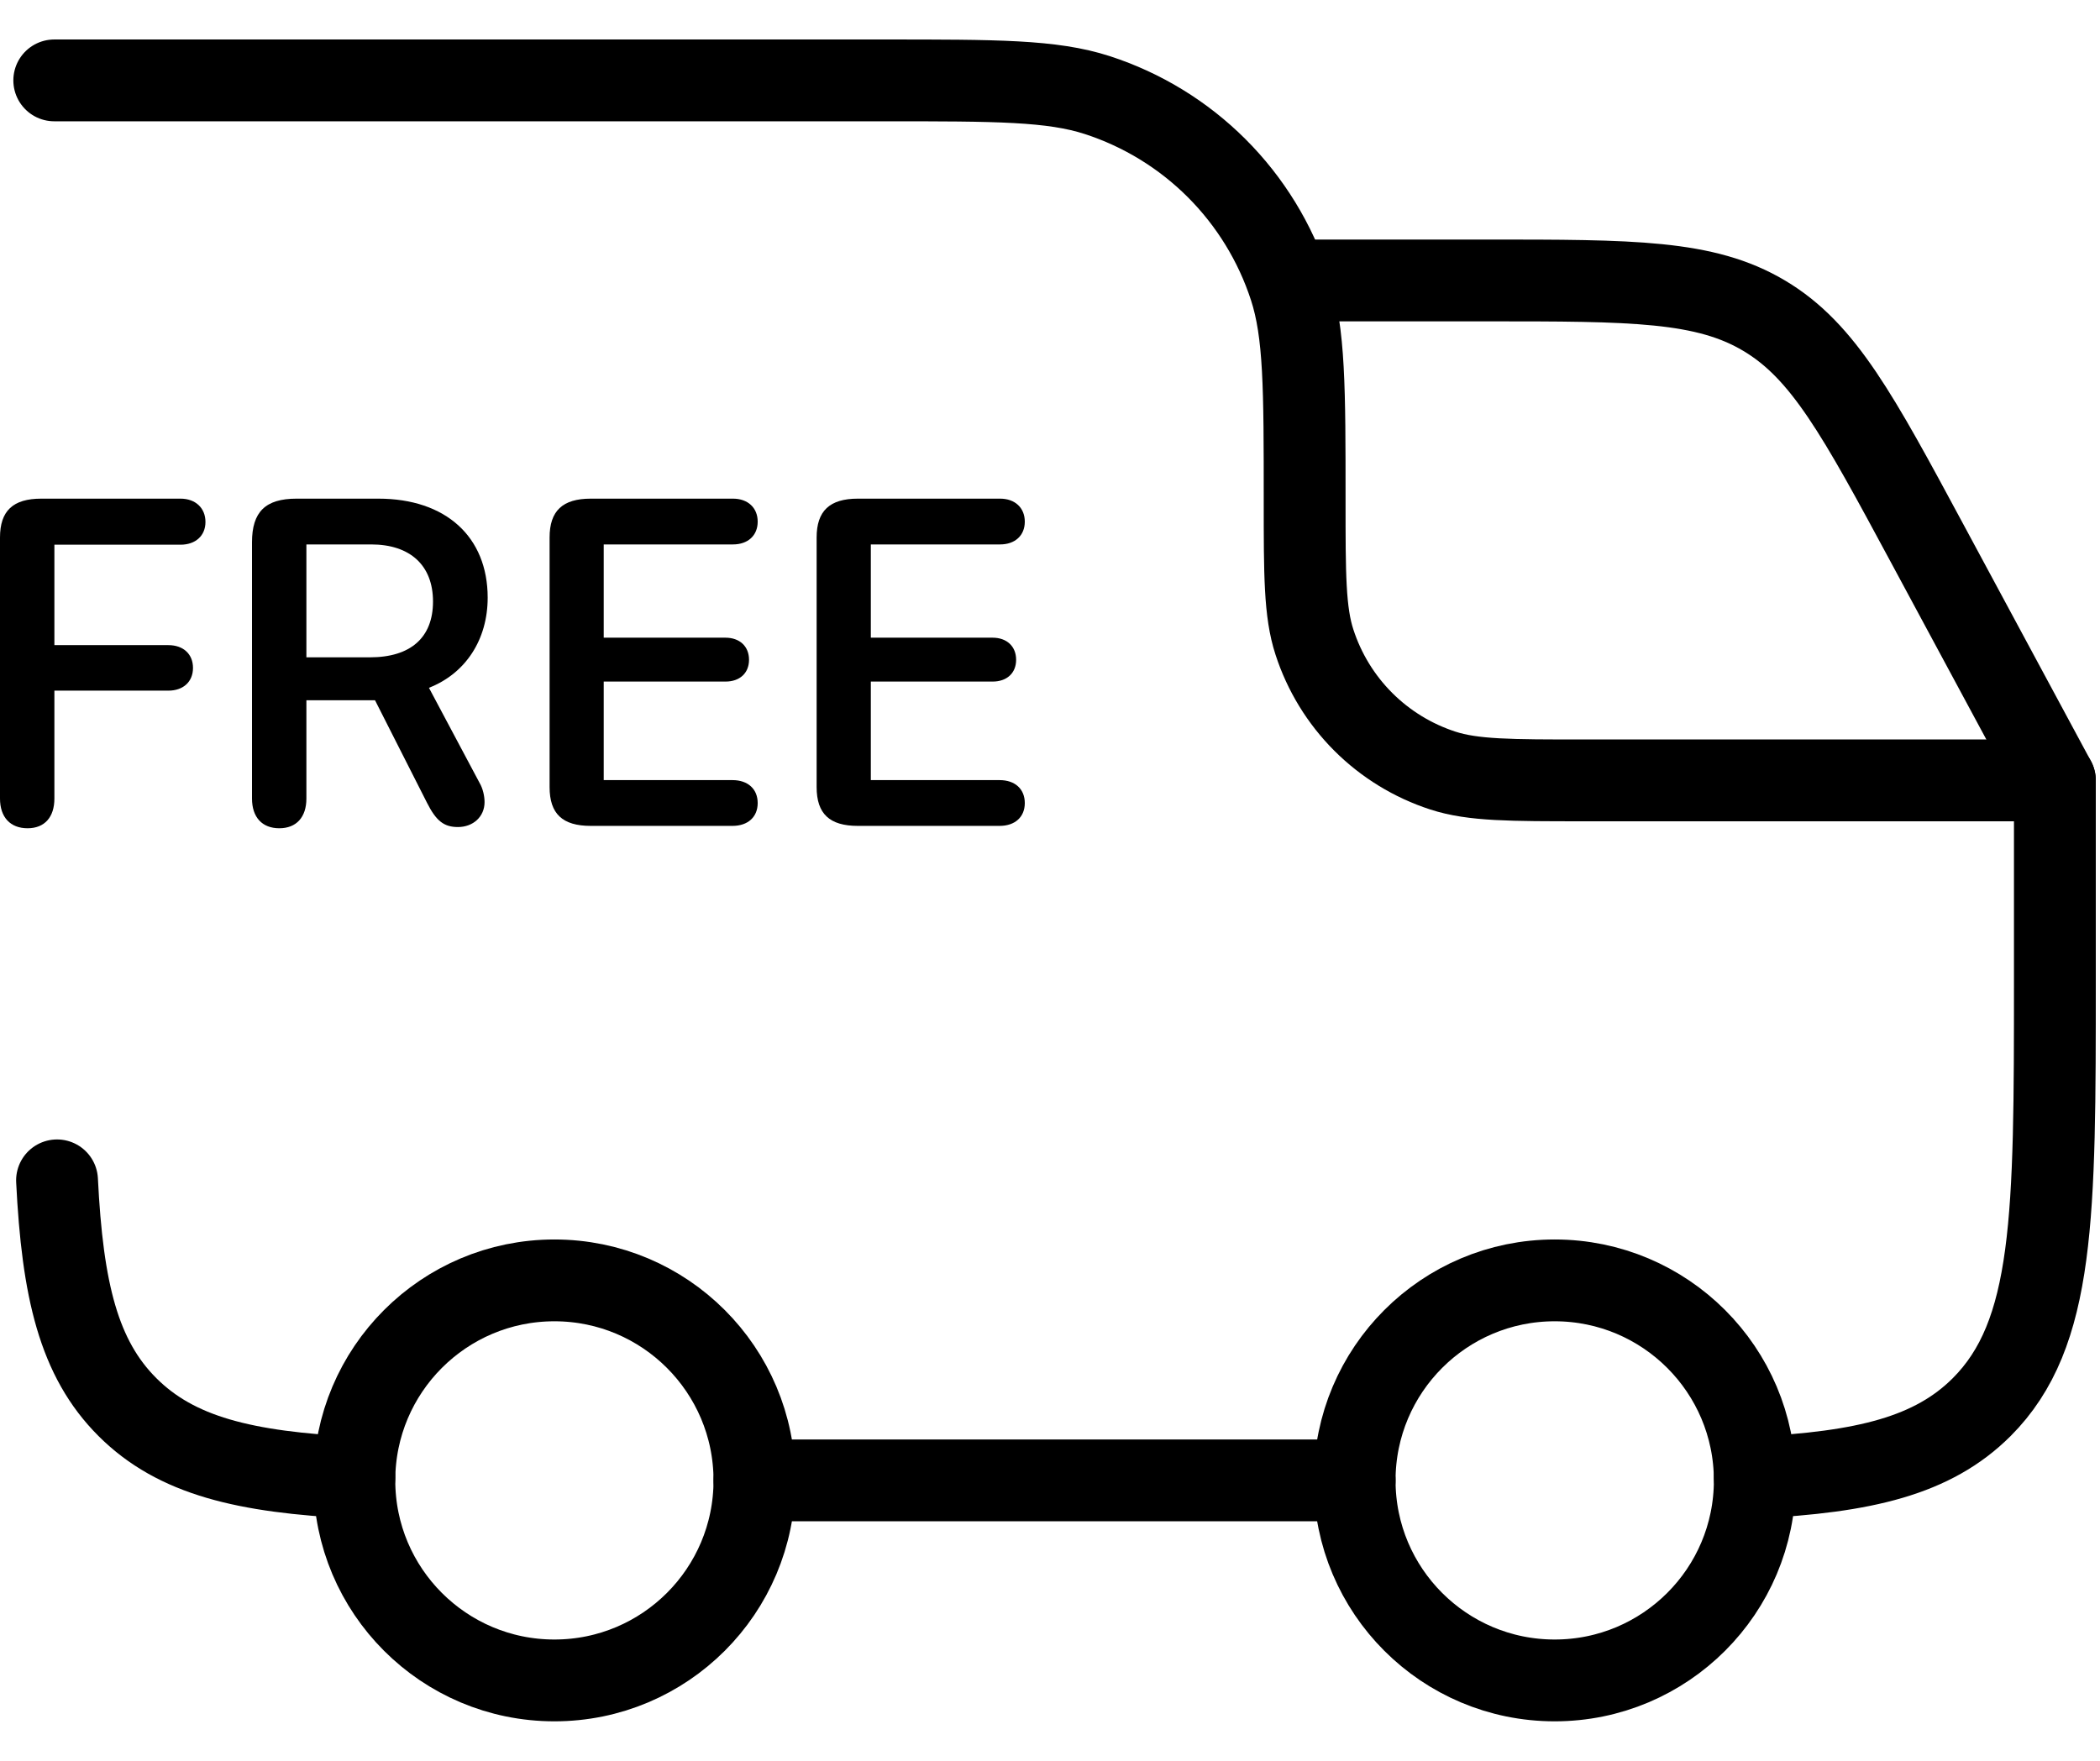
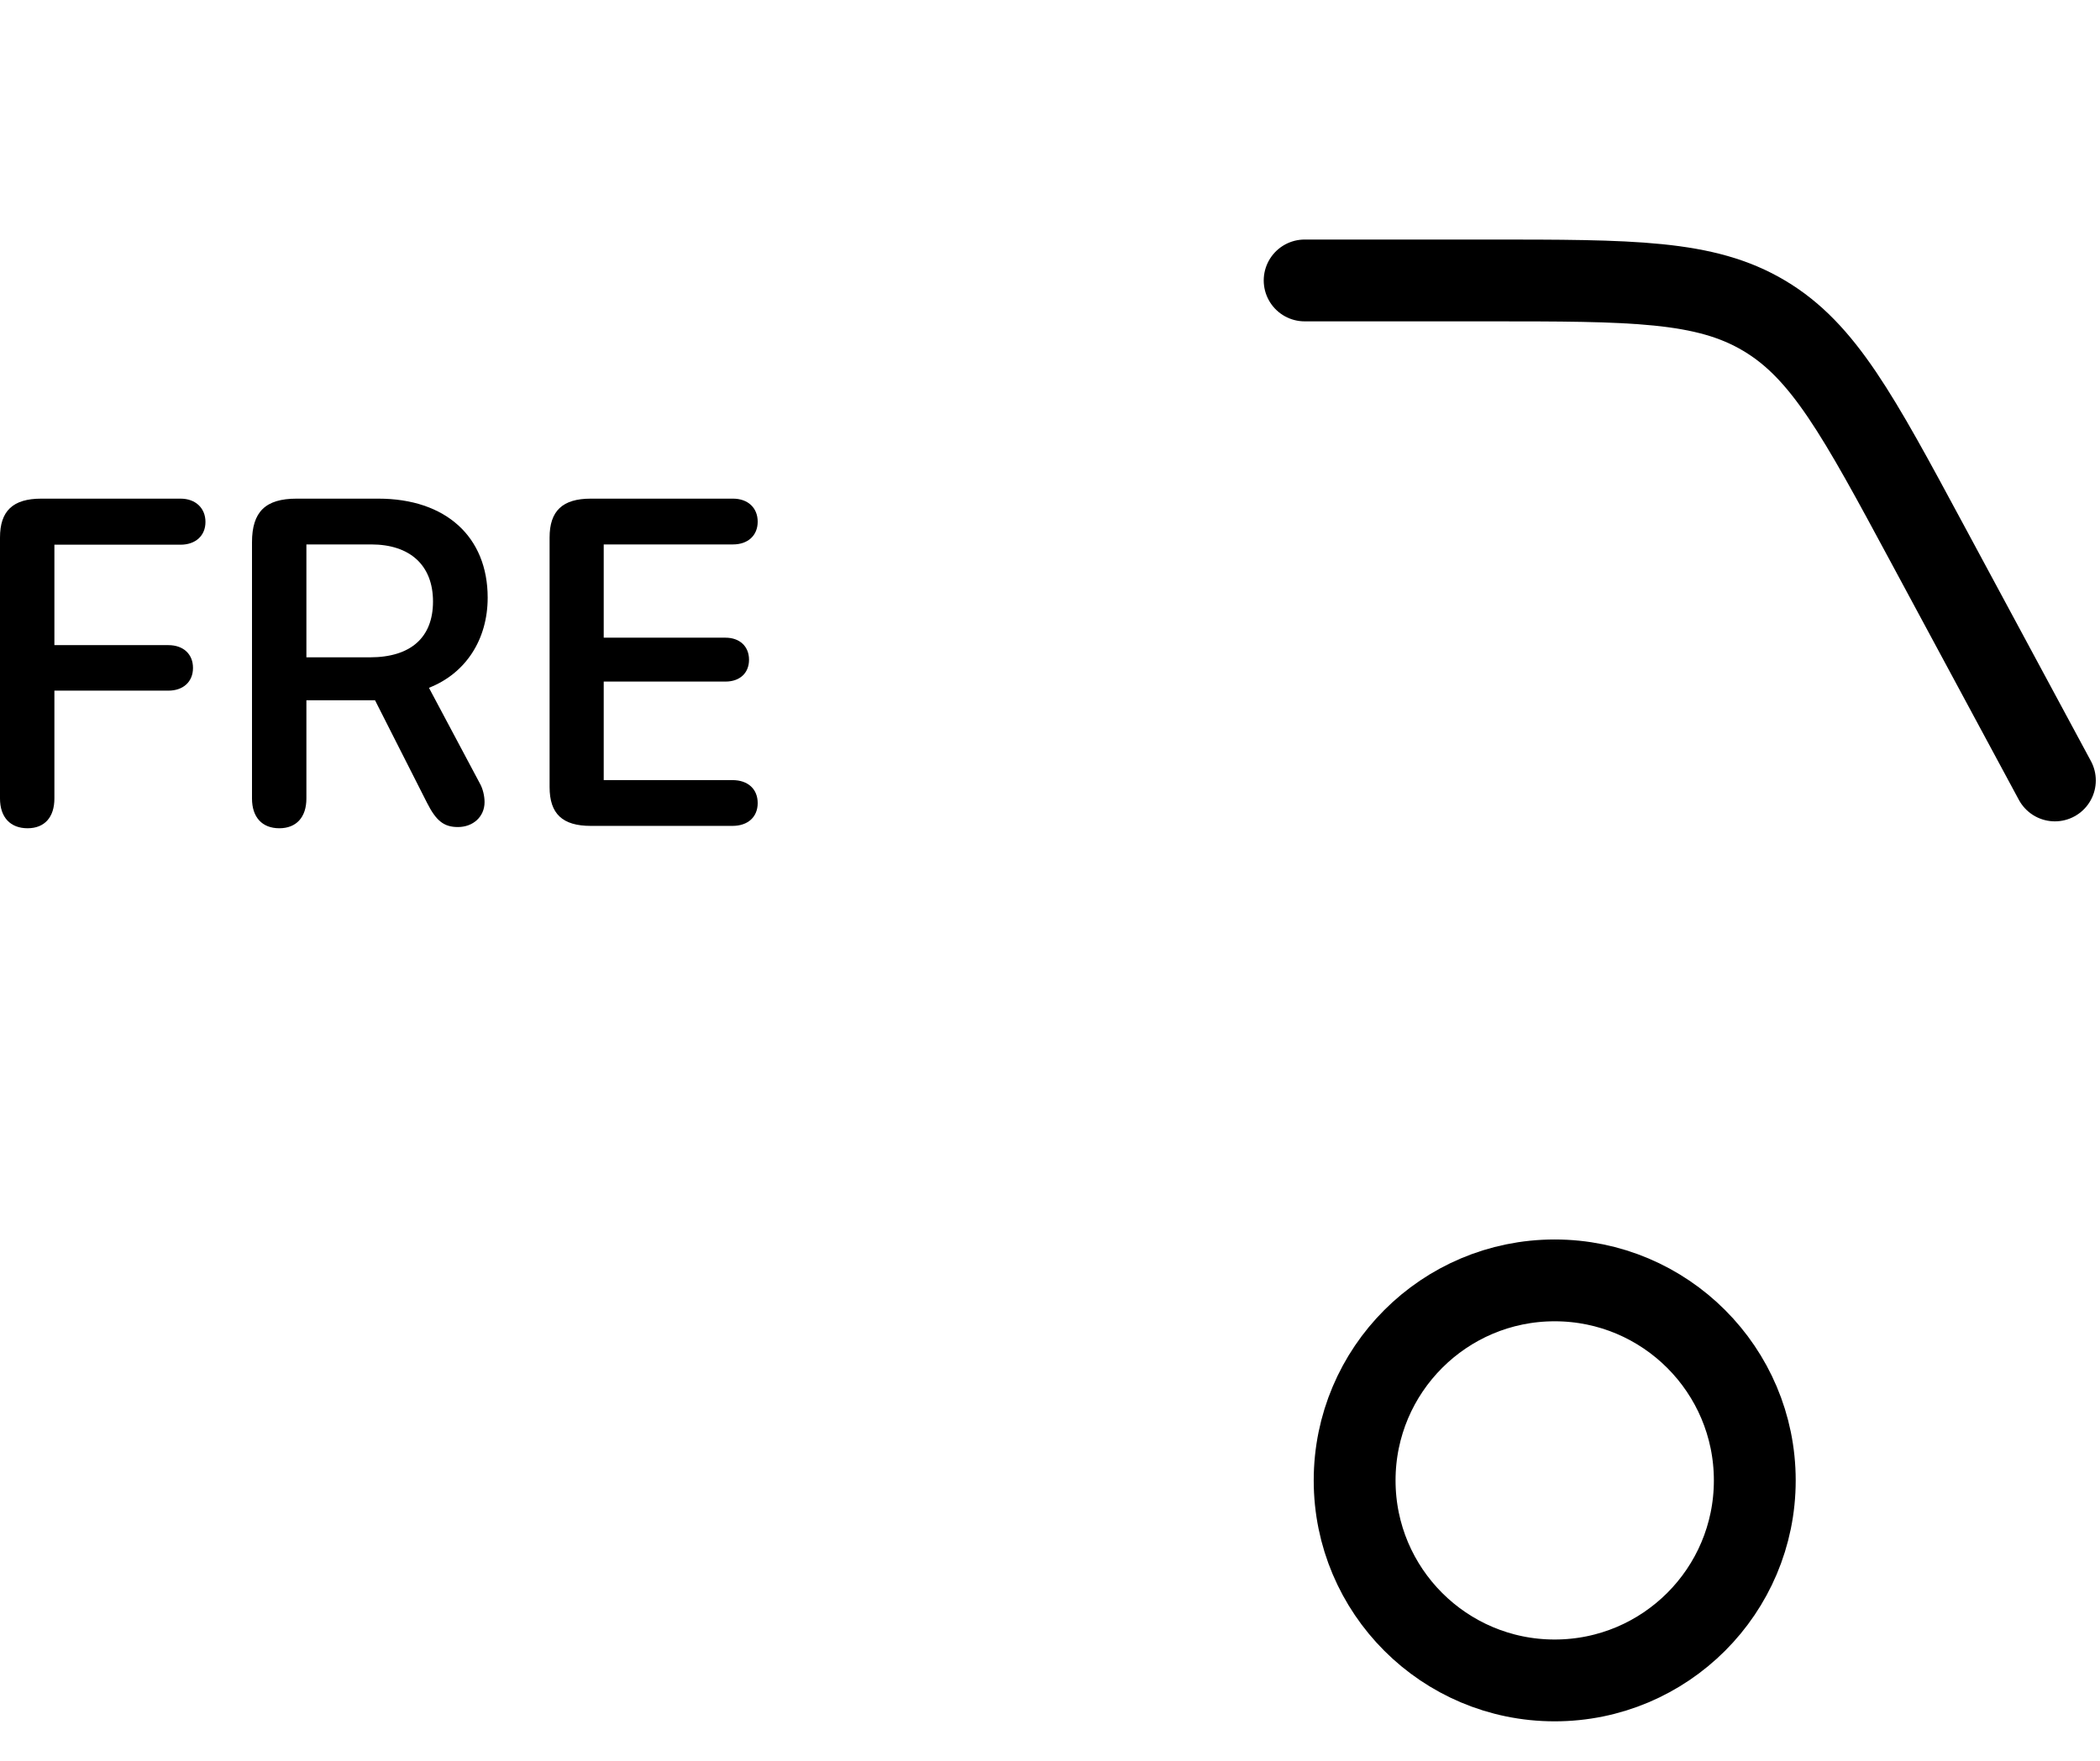
<svg xmlns="http://www.w3.org/2000/svg" width="31" height="26" viewBox="0 0 31 26" fill="none">
  <path d="M22.95 24.813C24.581 24.813 25.904 23.491 25.904 21.86C25.904 20.229 24.581 18.906 22.95 18.906C21.319 18.906 19.997 20.229 19.997 21.86C19.997 23.491 21.319 24.813 22.95 24.813Z" stroke="black" stroke-width="1.208" stroke-linecap="round" stroke-linejoin="round" />
-   <path d="M8.184 24.813C9.815 24.813 11.137 23.491 11.137 21.86C11.137 20.229 9.815 18.906 8.184 18.906C6.553 18.906 5.231 20.229 5.231 21.86C5.231 23.491 6.553 24.813 8.184 24.813Z" stroke="black" stroke-width="1.208" stroke-linecap="round" stroke-linejoin="round" />
-   <path d="M5.231 21.818C3.611 21.738 2.603 21.497 1.882 20.778C1.161 20.059 0.922 19.049 0.842 17.429M11.137 21.859H19.997M25.904 21.818C27.523 21.738 28.532 21.497 29.253 20.778C30.334 19.696 30.334 17.957 30.334 14.476V11.523H23.393C22.293 11.523 21.744 11.523 21.299 11.378C20.856 11.234 20.453 10.987 20.124 10.658C19.794 10.328 19.548 9.925 19.404 9.482C19.259 9.038 19.259 8.488 19.259 7.388C19.259 5.739 19.259 4.915 19.042 4.248C18.826 3.583 18.455 2.978 17.961 2.484C17.467 1.99 16.863 1.62 16.198 1.404C15.53 1.187 14.706 1.187 13.057 1.187H0.801" stroke="black" stroke-width="1.208" stroke-linecap="round" stroke-linejoin="round" />
-   <path d="M12.055 11.621V7.937C12.055 7.544 12.247 7.363 12.664 7.363H14.763C14.983 7.363 15.128 7.498 15.128 7.703C15.128 7.908 14.983 8.039 14.763 8.039H12.855V9.416H14.653C14.862 9.416 15 9.544 15 9.742C15 9.94 14.862 10.064 14.653 10.064H12.855V11.519H14.756C14.983 11.519 15.128 11.65 15.128 11.858C15.128 12.064 14.983 12.195 14.756 12.195H12.664C12.247 12.195 12.055 12.018 12.055 11.621Z" fill="black" />
  <path d="M8.113 11.621V7.937C8.113 7.544 8.304 7.363 8.721 7.363H10.82C11.04 7.363 11.185 7.498 11.185 7.703C11.185 7.908 11.04 8.039 10.82 8.039H8.912V9.416H10.71C10.919 9.416 11.057 9.544 11.057 9.742C11.057 9.94 10.919 10.064 10.71 10.064H8.912V11.519H10.813C11.04 11.519 11.185 11.65 11.185 11.858C11.185 12.064 11.04 12.195 10.813 12.195H8.721C8.304 12.195 8.113 12.018 8.113 11.621Z" fill="black" />
  <path d="M4.523 11.791C4.523 12.067 4.375 12.23 4.123 12.23C3.869 12.23 3.72 12.067 3.72 11.791V8.007C3.72 7.558 3.918 7.363 4.378 7.363H5.585C6.58 7.363 7.199 7.926 7.199 8.825C7.199 9.444 6.874 9.944 6.332 10.156L7.082 11.565C7.129 11.646 7.153 11.756 7.153 11.844C7.153 12.06 6.983 12.212 6.76 12.212C6.552 12.212 6.438 12.12 6.304 11.855L5.536 10.34H4.523V11.791ZM4.523 9.706H5.461C6.06 9.706 6.392 9.416 6.392 8.882C6.392 8.347 6.053 8.039 5.479 8.039H4.523V9.706Z" fill="black" />
  <path d="M0.407 12.23C0.152 12.23 0 12.067 0 11.791V7.937C0 7.544 0.191 7.363 0.609 7.363H2.665C2.885 7.363 3.033 7.501 3.033 7.707C3.033 7.912 2.885 8.043 2.665 8.043H0.803V9.526H2.485C2.708 9.526 2.849 9.66 2.849 9.862C2.849 10.068 2.704 10.198 2.485 10.198H0.803V11.791C0.803 12.067 0.658 12.23 0.407 12.23Z" fill="black" />
  <path d="M19.259 4.141H21.948C24.098 4.141 25.171 4.141 26.045 4.663C26.921 5.185 27.43 6.131 28.449 8.024L30.334 11.524" stroke="black" stroke-width="1.208" stroke-linecap="round" stroke-linejoin="round" />
</svg>